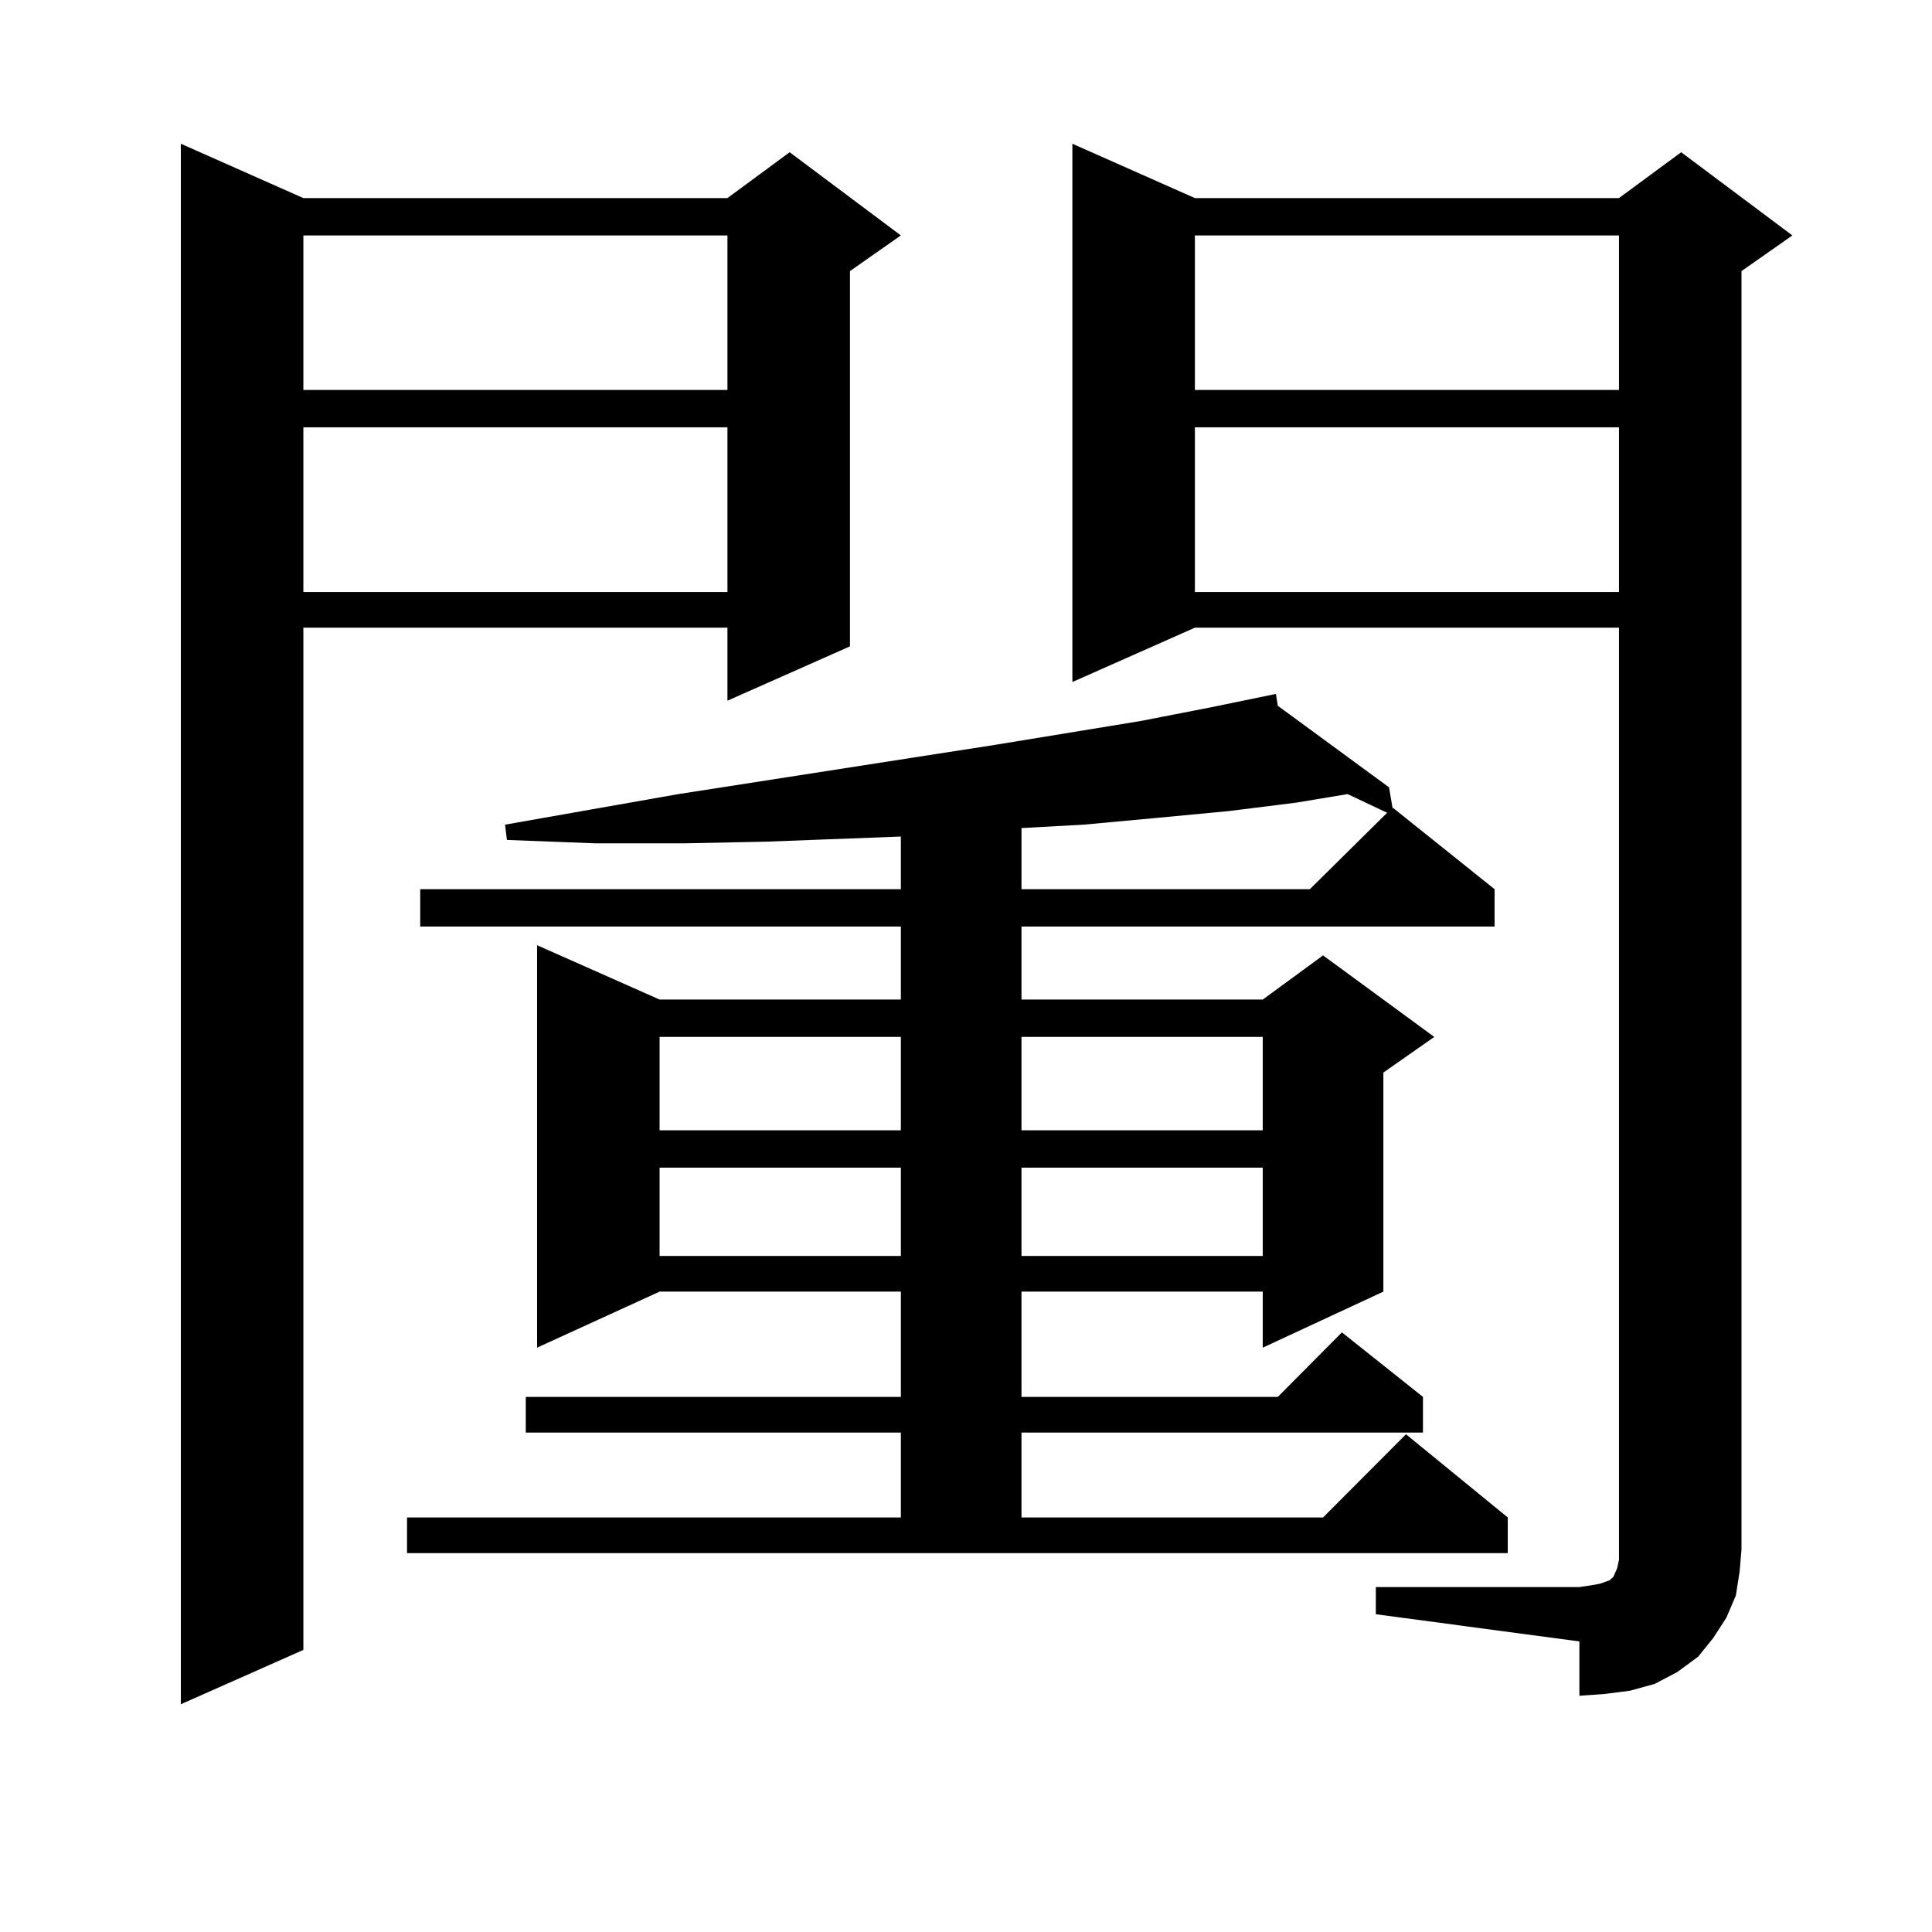
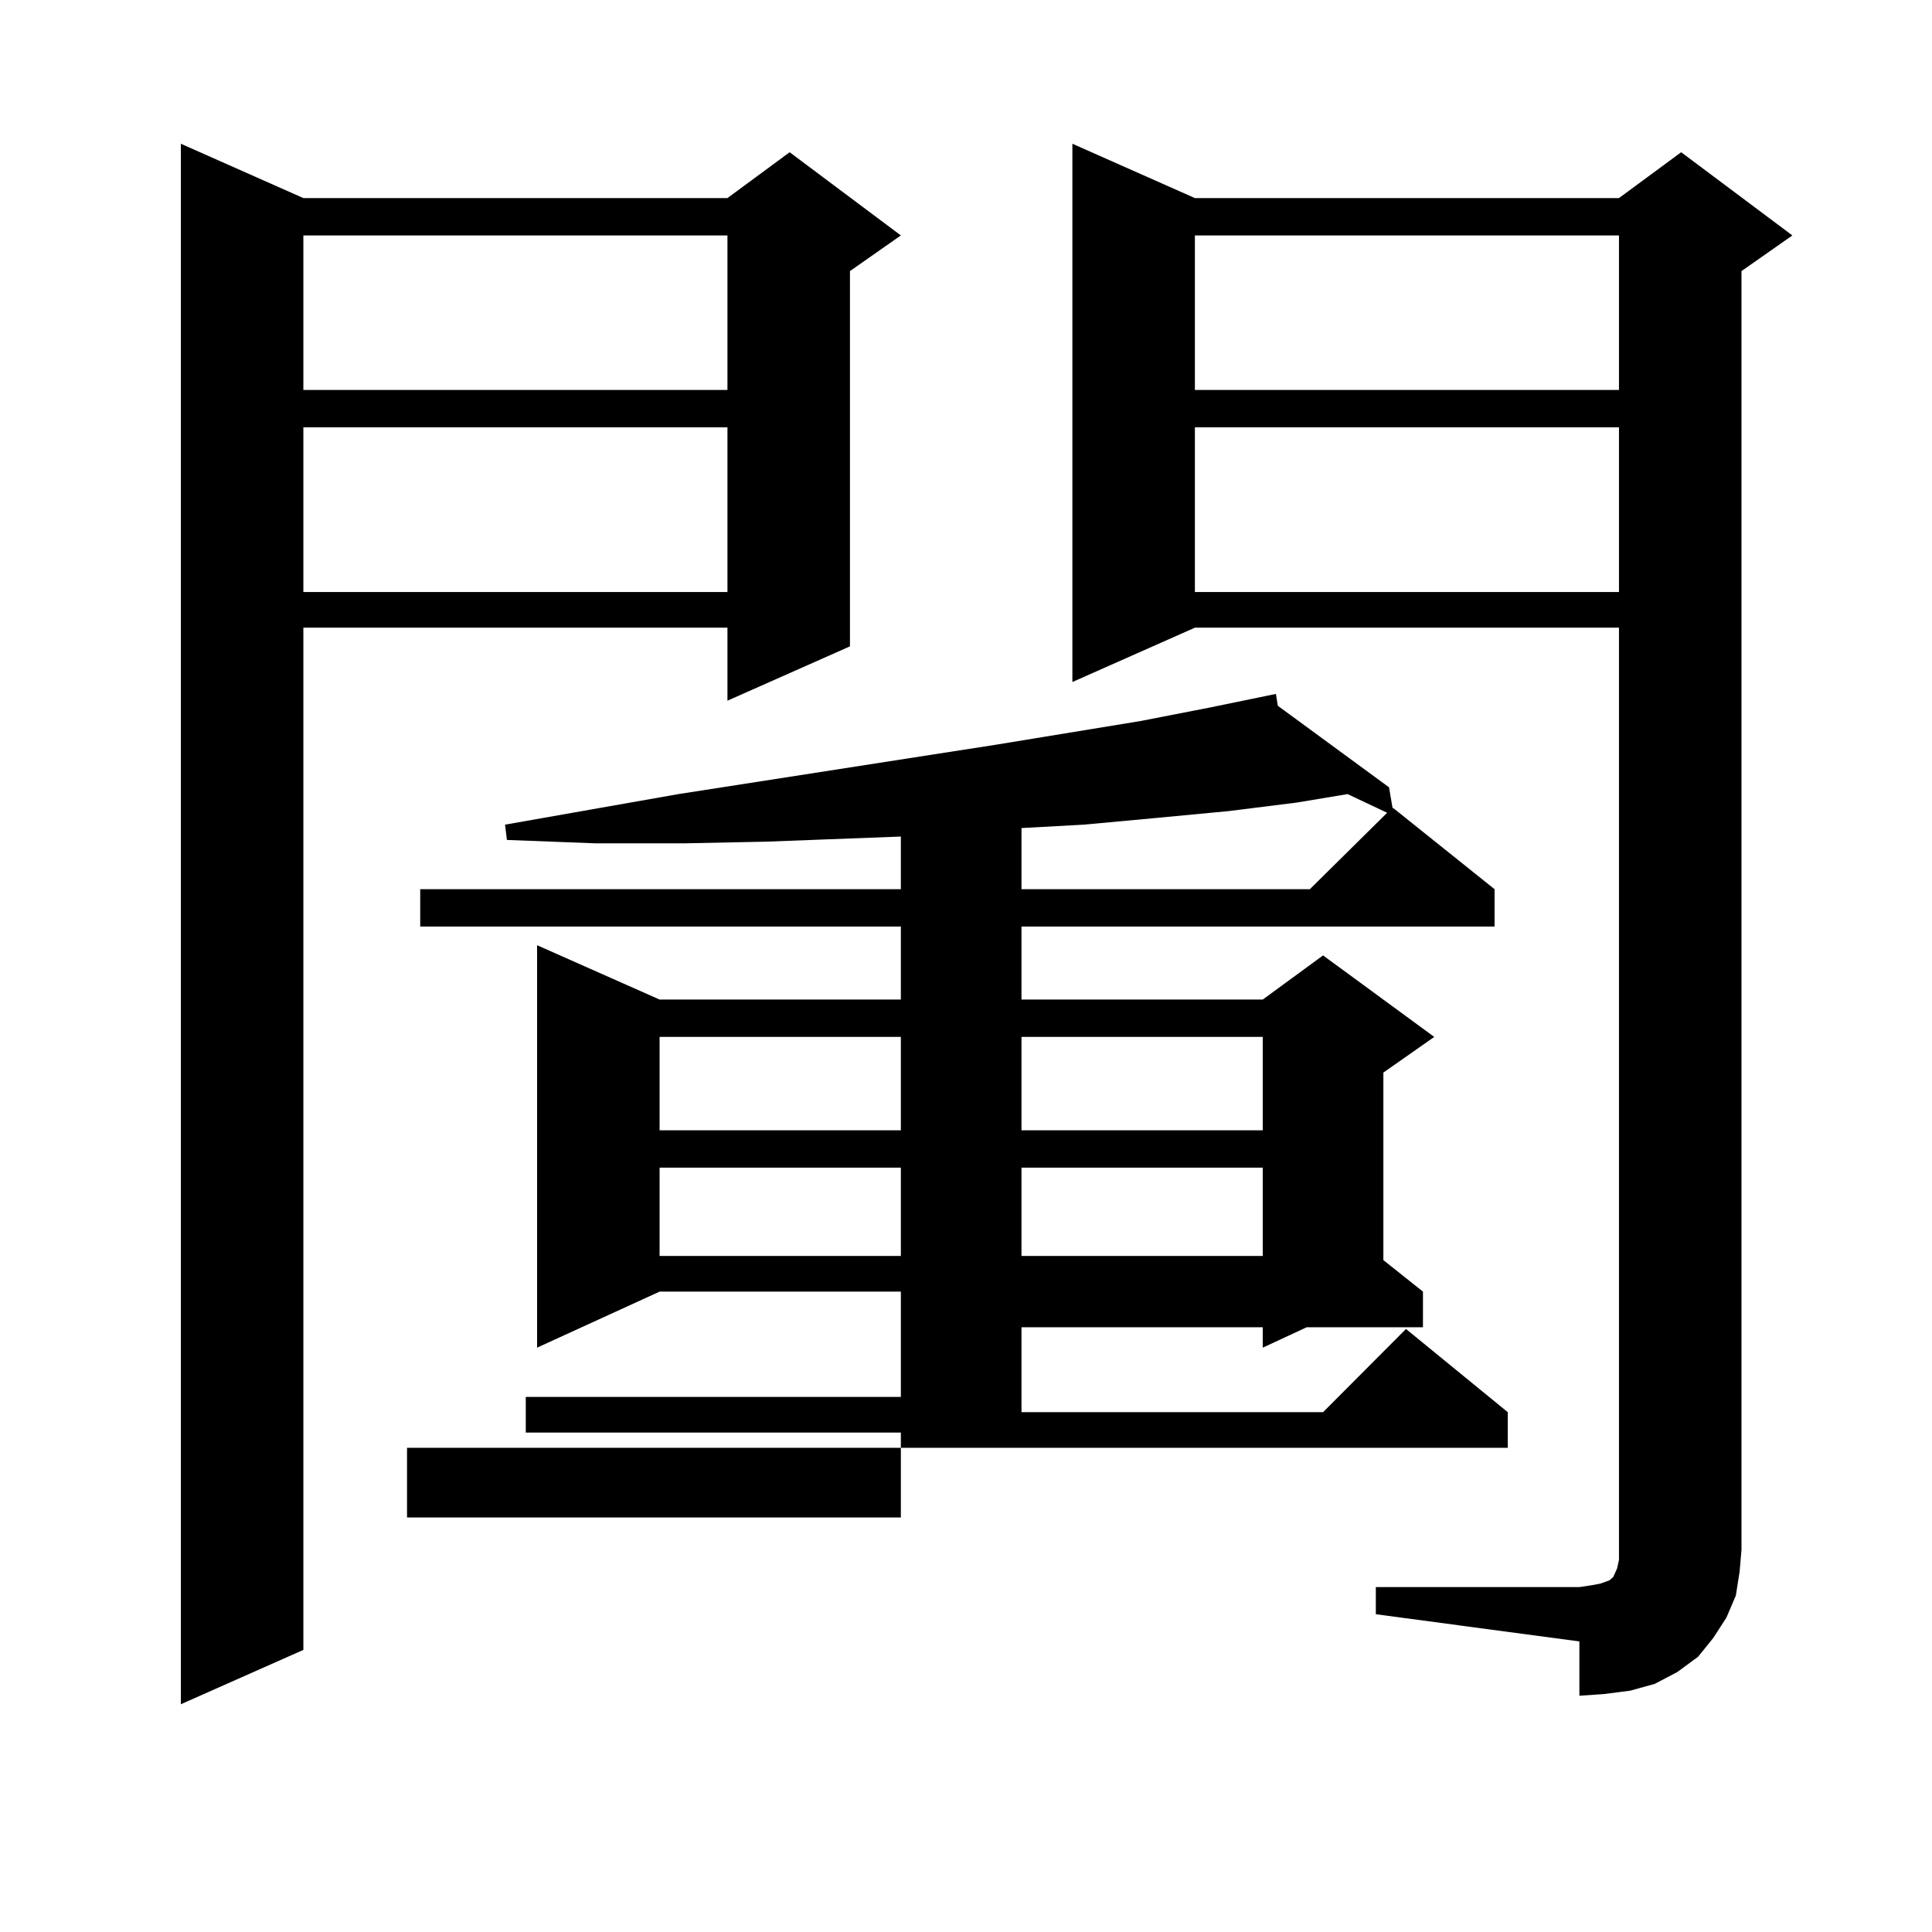
<svg xmlns="http://www.w3.org/2000/svg" version="1.1" id="图层_1" x="0px" y="0px" width="1000px" height="1000px" viewBox="0 0 1000 1000" enable-background="new 0 0 1000 1000" xml:space="preserve">
-   <path d="M157.021,102.523h219.507l32.194-23.73l57.56,43.066l-26.341,18.457v194.238l-63.413,28.125v-37.793H157.021v529.102  l-63.413,28.125V74.398L157.021,102.523z M157.021,121.859v79.98h219.507v-79.98H157.021z M157.021,221.176v85.254h219.507v-85.254  H157.021z M210.678,785.433h255.604v-43.945H272.14v-18.457h194.142v-54.492H341.406l-63.413,29.004V489.242l63.413,28.125h124.875  v-37.793H217.507v-19.336h248.774v-27.246l-69.267,2.637l-42.926,0.879h-45.853l-45.853-1.758l-0.976-7.91l89.754-15.82  l163.898-25.488l75.12-12.305l36.097-7.031l34.146-7.031l0.976,6.152l57.56,42.188l1.951,11.426v-0.879l52.682,42.188v19.336  H528.719v37.793h124.875l31.219-22.852l57.56,42.188l-26.341,18.457v113.379l-62.438,29.004v-29.004H528.719v54.492h132.68  l33.17-33.398l41.95,33.398v18.457h-207.8v43.945h156.094l42.926-43.066l52.682,43.066v18.457H210.678V785.433z M341.406,536.703  v48.34h124.875v-48.34H341.406z M341.406,604.379v45.703h124.875v-45.703H341.406z M671.154,415.414l-35.121,4.395l-37.072,3.516  l-38.048,3.516l-32.194,1.758v31.641h149.265l39.999-39.551l-20.487-9.668L671.154,415.414z M528.719,536.703v48.34h124.875v-48.34  H528.719z M528.719,604.379v45.703h124.875v-45.703H528.719z M712.129,821.469h105.363l5.854-0.879l4.878-0.879l4.878-1.758  l1.951-1.758l1.951-4.395l0.976-4.395v-5.273V324.886H618.473l-63.413,28.125V74.398l63.413,28.125h219.507l32.194-23.73  l57.56,43.066l-26.341,18.457v661.816l-0.976,11.426l-1.951,12.305l-4.878,11.426l-6.829,10.547l-7.805,9.668l-10.731,7.91  l-11.707,6.152l-12.683,3.516l-13.658,1.758l-12.683,0.879v-28.125l-105.363-14.063V821.469z M618.473,121.859v79.98h219.507v-79.98  H618.473z M618.473,221.176v85.254h219.507v-85.254H618.473z" />
+   <path d="M157.021,102.523h219.507l32.194-23.73l57.56,43.066l-26.341,18.457v194.238l-63.413,28.125v-37.793H157.021v529.102  l-63.413,28.125V74.398L157.021,102.523z M157.021,121.859v79.98h219.507v-79.98H157.021z M157.021,221.176v85.254h219.507v-85.254  H157.021z M210.678,785.433h255.604v-43.945H272.14v-18.457h194.142v-54.492H341.406l-63.413,29.004V489.242l63.413,28.125h124.875  v-37.793H217.507v-19.336h248.774v-27.246l-69.267,2.637l-42.926,0.879h-45.853l-45.853-1.758l-0.976-7.91l89.754-15.82  l163.898-25.488l75.12-12.305l36.097-7.031l34.146-7.031l0.976,6.152l57.56,42.188l1.951,11.426v-0.879l52.682,42.188v19.336  H528.719v37.793h124.875l31.219-22.852l57.56,42.188l-26.341,18.457v113.379l-62.438,29.004v-29.004H528.719h132.68  l33.17-33.398l41.95,33.398v18.457h-207.8v43.945h156.094l42.926-43.066l52.682,43.066v18.457H210.678V785.433z M341.406,536.703  v48.34h124.875v-48.34H341.406z M341.406,604.379v45.703h124.875v-45.703H341.406z M671.154,415.414l-35.121,4.395l-37.072,3.516  l-38.048,3.516l-32.194,1.758v31.641h149.265l39.999-39.551l-20.487-9.668L671.154,415.414z M528.719,536.703v48.34h124.875v-48.34  H528.719z M528.719,604.379v45.703h124.875v-45.703H528.719z M712.129,821.469h105.363l5.854-0.879l4.878-0.879l4.878-1.758  l1.951-1.758l1.951-4.395l0.976-4.395v-5.273V324.886H618.473l-63.413,28.125V74.398l63.413,28.125h219.507l32.194-23.73  l57.56,43.066l-26.341,18.457v661.816l-0.976,11.426l-1.951,12.305l-4.878,11.426l-6.829,10.547l-7.805,9.668l-10.731,7.91  l-11.707,6.152l-12.683,3.516l-13.658,1.758l-12.683,0.879v-28.125l-105.363-14.063V821.469z M618.473,121.859v79.98h219.507v-79.98  H618.473z M618.473,221.176v85.254h219.507v-85.254H618.473z" />
</svg>